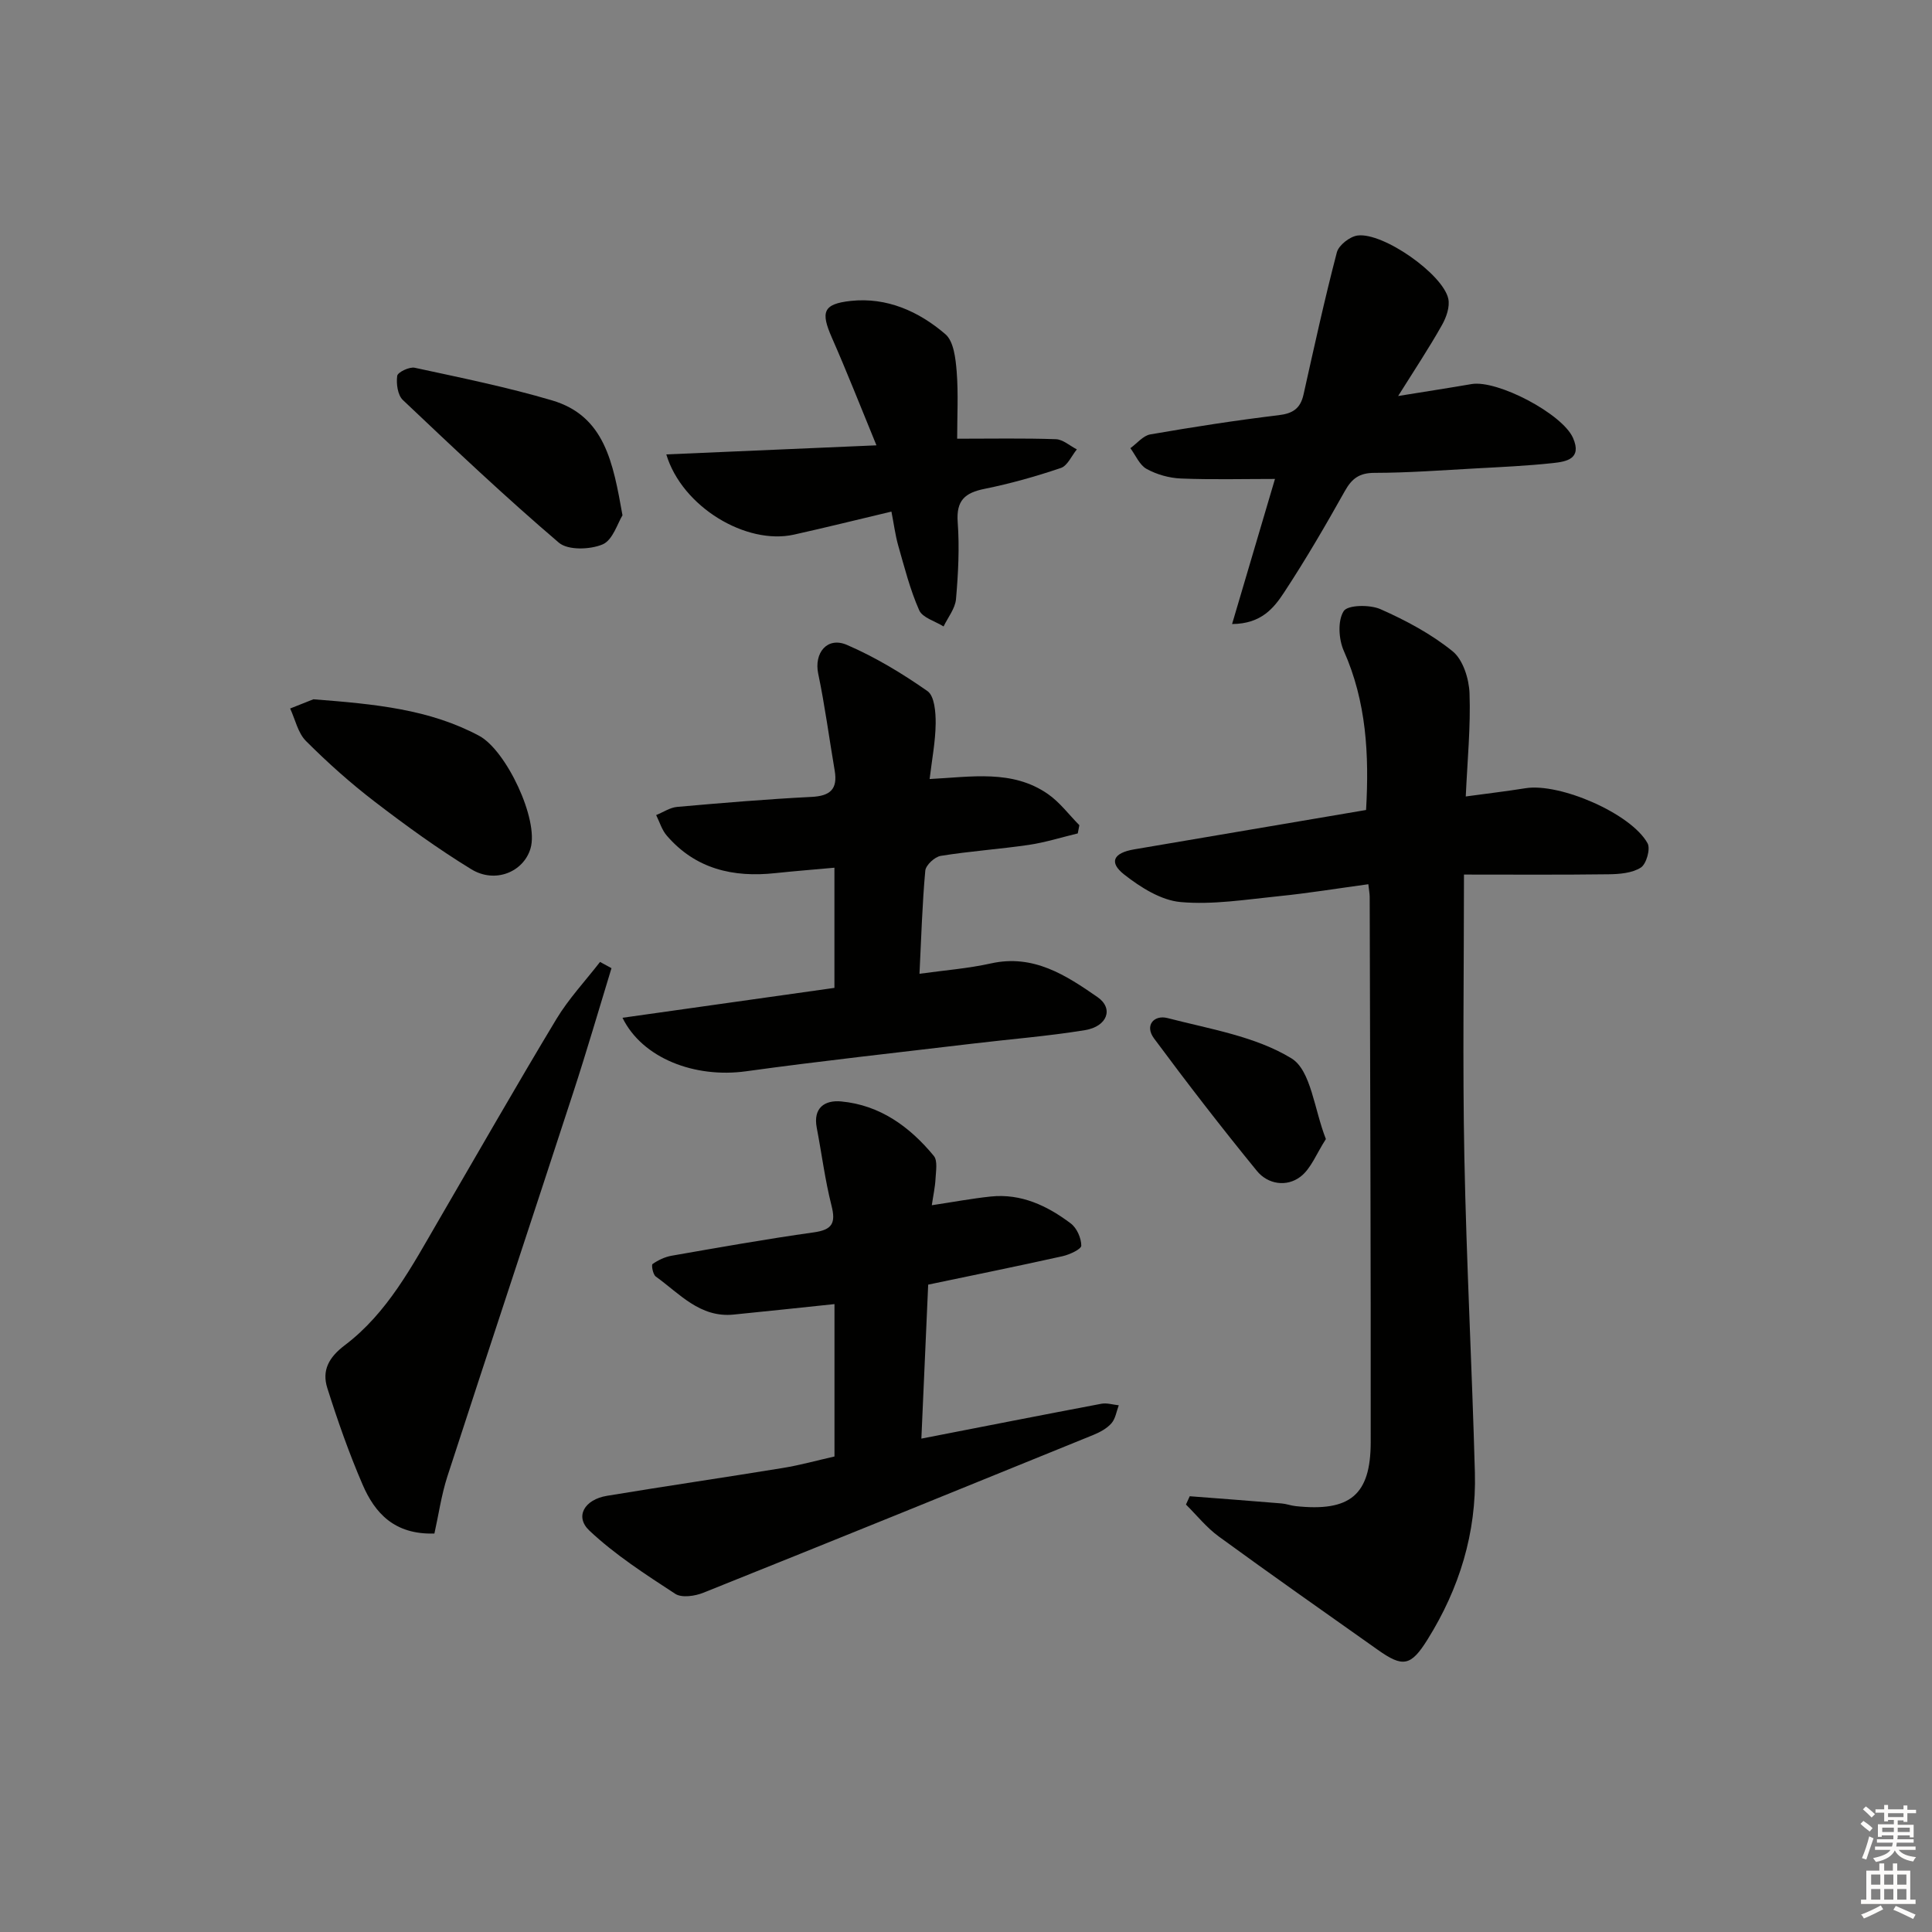
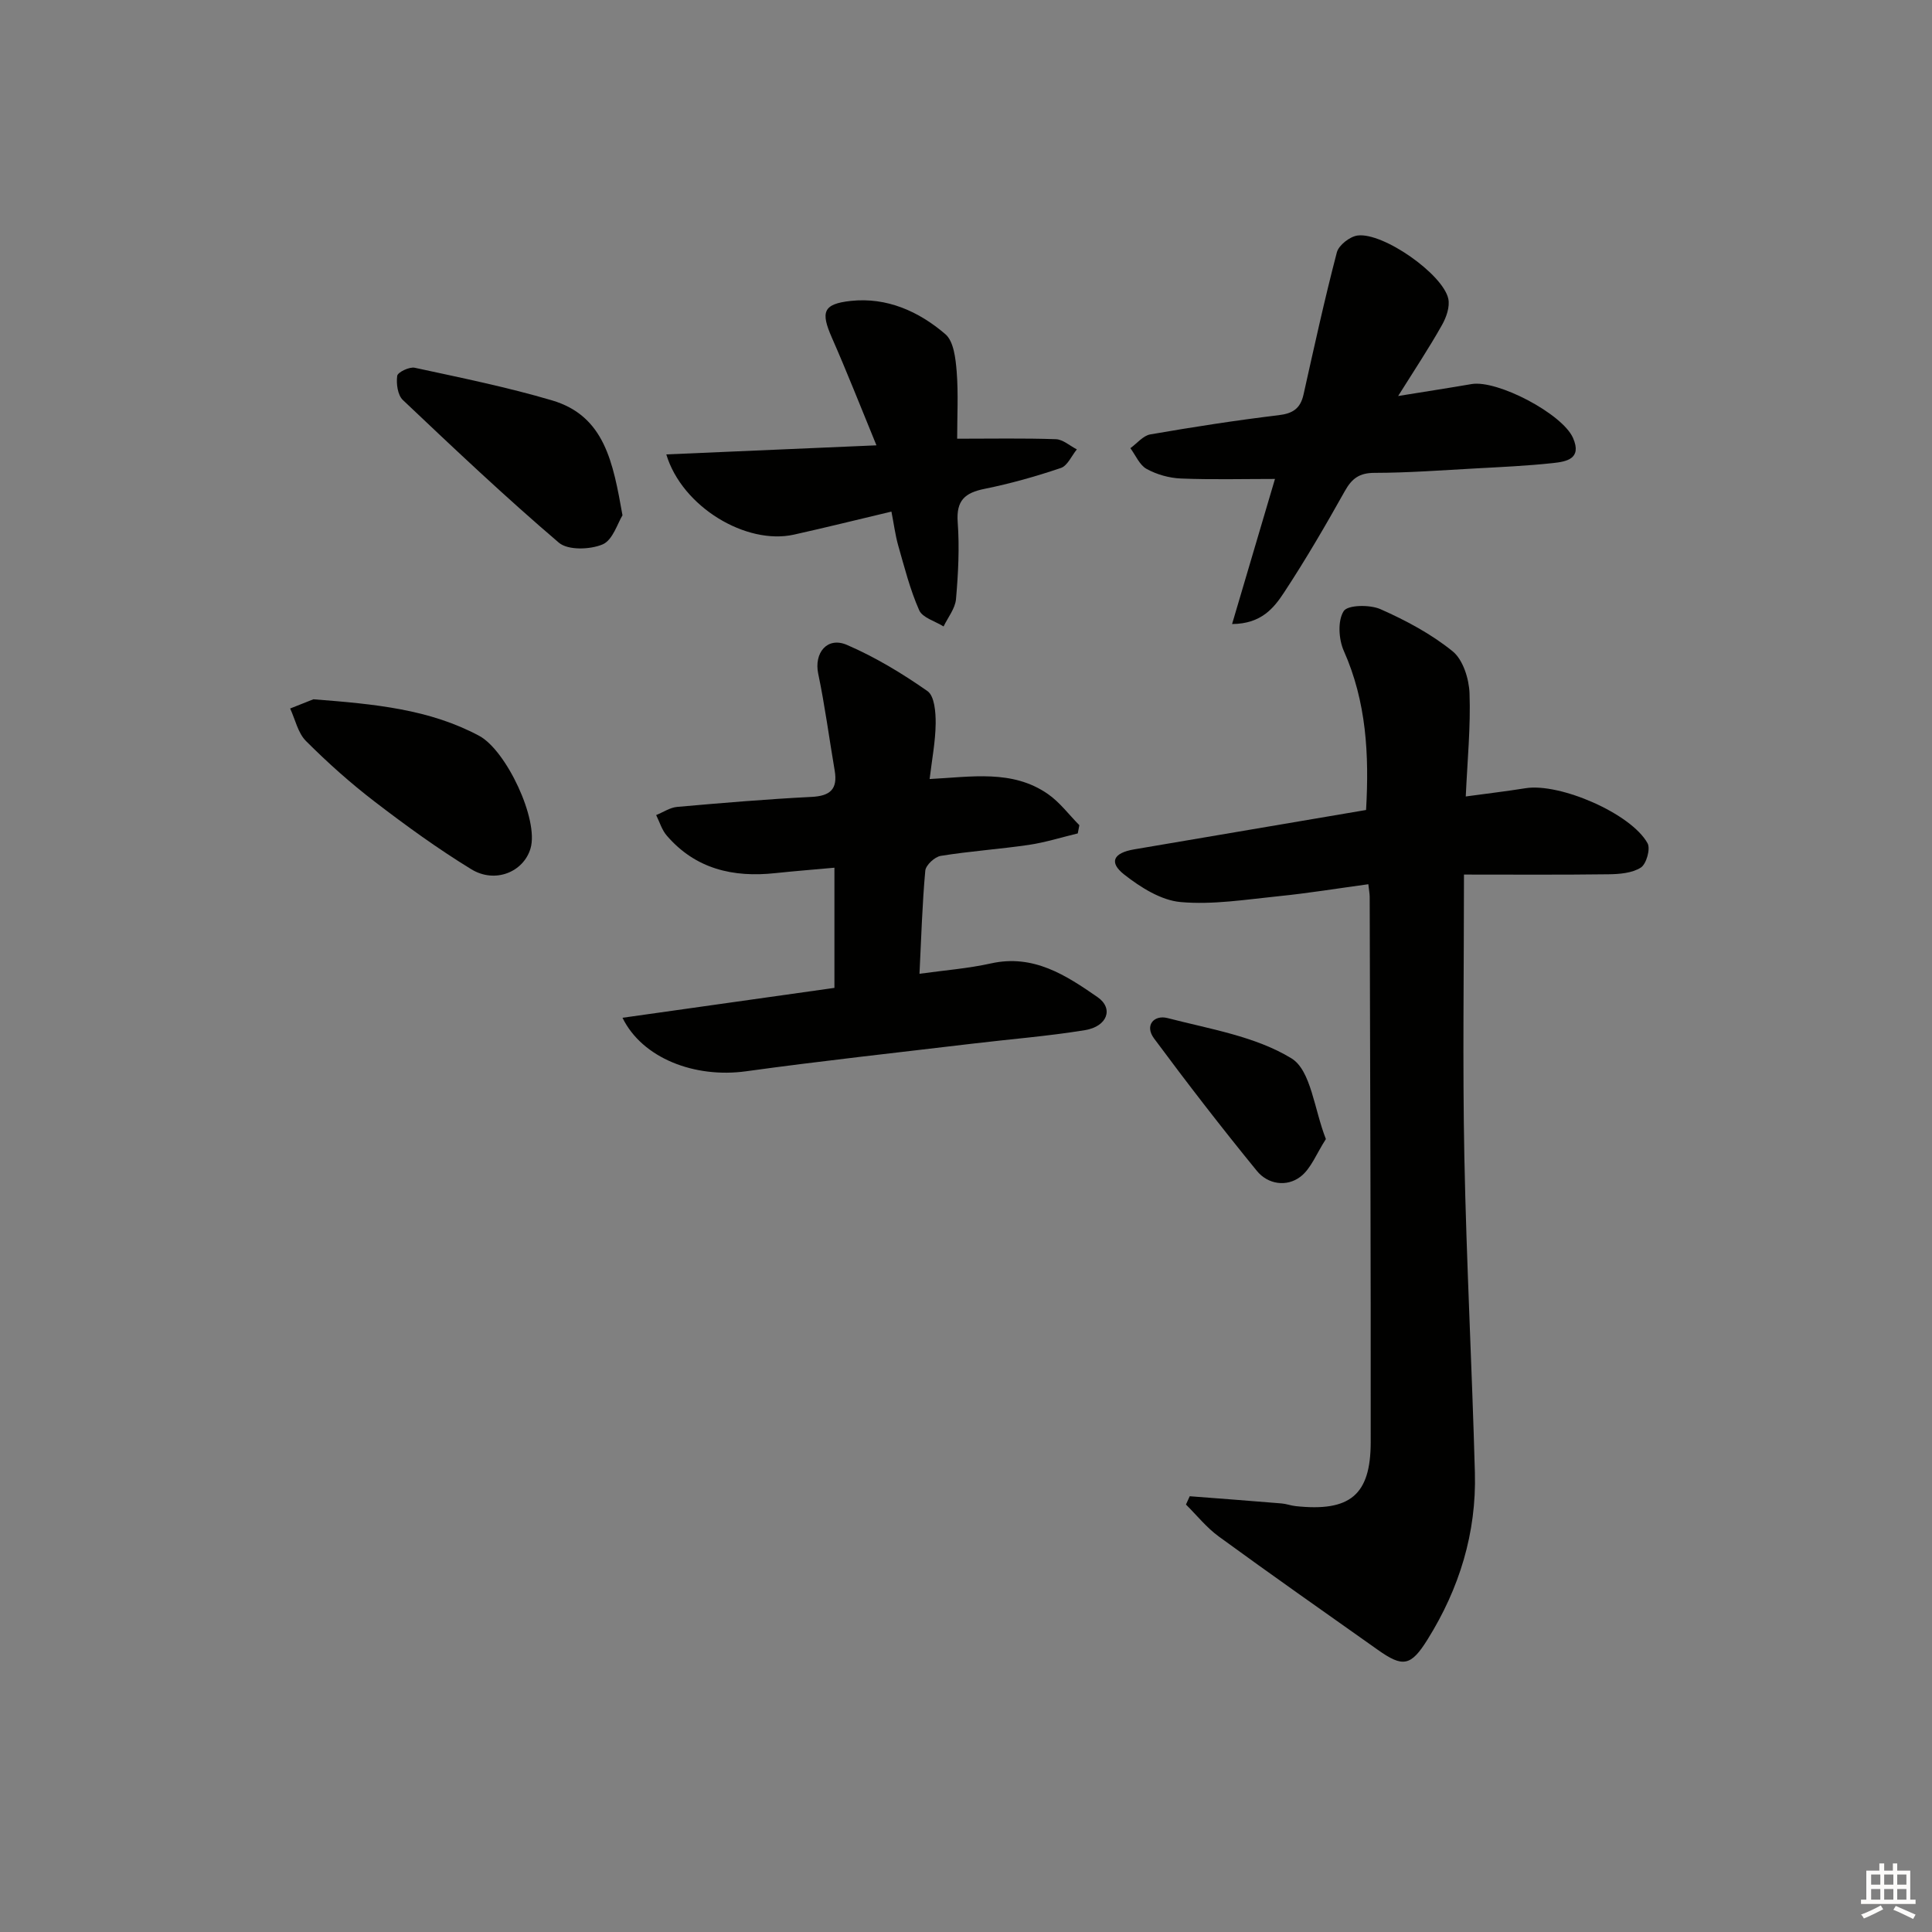
<svg xmlns="http://www.w3.org/2000/svg" enable-background="new 0 0 400 400" viewBox="0 0 400 400">
  <rect x="0" y="0" width="400" height="400" fill="#808080" stroke="none" />
  <g fill="#010100">
    <path d="m303.1 181.07c0 19.96-.3 39.24.08 58.51.43 21.78 1.59 43.55 2.18 65.33.34 12.45-3.22 23.98-9.79 34.51-3.48 5.59-5.13 5.83-10.31 2.16-11-7.78-22.03-15.52-32.92-23.46-2.53-1.84-4.55-4.39-6.8-6.62.26-.57.52-1.15.78-1.72 6.34.49 12.67.96 19.01 1.49.99.08 1.95.46 2.94.56 11.19 1.19 15.5-2.26 15.52-13.2.04-37.65-.12-75.3-.21-112.94 0-.65-.14-1.31-.28-2.62-6.27.85-12.41 1.86-18.58 2.48-6.75.68-13.61 1.81-20.29 1.21-4.06-.36-8.3-3.05-11.67-5.69-3.24-2.54-2.24-4.48 2.01-5.21 16-2.72 31.99-5.43 48.06-8.16.66-11.48.07-22.44-4.62-32.97-1.06-2.39-1.28-6.24-.01-8.21.84-1.3 5.43-1.37 7.63-.39 5.26 2.33 10.49 5.12 14.93 8.72 2.15 1.75 3.38 5.69 3.49 8.69.25 6.91-.44 13.85-.78 21.36 4.32-.59 8.37-1.07 12.39-1.71 7.08-1.13 21.85 5.23 25.25 11.4.64 1.16-.25 4.3-1.39 5.03-1.8 1.15-4.41 1.36-6.68 1.39-9.83.13-19.63.06-29.94.06z" />
-     <path d="m172.77 301.55c0-10.72 0-21.15 0-31.55-7.12.74-14.01 1.49-20.9 2.17-6.96.69-11.19-4.35-16.1-7.88-.59-.42-.94-2.39-.67-2.58 1.15-.81 2.54-1.47 3.92-1.72 9.8-1.71 19.6-3.46 29.46-4.84 3.83-.54 4.6-1.9 3.67-5.56-1.34-5.28-2.02-10.73-3.05-16.09-.8-4.17 1.69-5.77 5.05-5.46 8.04.75 14.2 5.23 19.18 11.27.83 1 .44 3.14.36 4.74-.09 1.75-.48 3.49-.77 5.48 4.41-.66 8.28-1.39 12.17-1.8 6.33-.67 11.74 1.91 16.6 5.57 1.25.94 2.17 3.02 2.18 4.59.01.74-2.41 1.86-3.87 2.19-9.2 2.05-18.43 3.92-27.83 5.89-.47 10.72-.93 21.14-1.41 31.88 12.88-2.51 25.07-4.91 37.28-7.22 1.14-.21 2.39.2 3.59.32-.48 1.26-.68 2.78-1.52 3.73-.94 1.07-2.37 1.84-3.73 2.4-26.9 10.95-53.8 21.88-80.76 32.68-1.74.7-4.46 1.1-5.81.23-6.17-4.03-12.46-8.08-17.79-13.1-3.07-2.89-1.03-6.43 3.66-7.2 12.12-2.01 24.27-3.78 36.39-5.76 3.57-.58 7.07-1.56 10.7-2.38z" />
    <path d="m128.88 210.72c14.73-2.08 29.23-4.12 43.88-6.19 0-8.46 0-16.39 0-24.88-4.13.38-8.18.69-12.22 1.12-8.75.95-16.56-.85-22.52-7.8-1-1.17-1.46-2.8-2.17-4.22 1.45-.58 2.86-1.56 4.35-1.69 9.26-.82 18.54-1.6 27.82-2.07 3.88-.19 5.45-1.61 4.79-5.47-1.14-6.68-2.02-13.42-3.41-20.05-.89-4.26 1.84-7.72 5.95-5.95 5.86 2.53 11.44 5.9 16.68 9.57 1.45 1.02 1.71 4.39 1.69 6.68-.04 3.74-.77 7.46-1.25 11.52 8.67-.44 17.12-2 24.47 3.09 2.48 1.72 4.37 4.29 6.53 6.47-.11.57-.22 1.13-.33 1.7-3.37.81-6.69 1.86-10.1 2.37-6.07.89-12.22 1.3-18.27 2.28-1.25.2-3.1 1.92-3.2 3.07-.63 6.91-.83 13.85-1.2 21.34 5.15-.72 10.06-1.09 14.82-2.15 8.79-1.95 15.52 2.46 22.04 6.98 3.39 2.35 2.04 6.08-2.6 6.84-7.69 1.26-15.48 1.86-23.22 2.79-15.66 1.87-31.34 3.57-46.96 5.73-10.61 1.46-21.46-2.69-25.57-11.08z" />
    <path d="m289.47 81.99c5.74-.93 10.48-1.66 15.19-2.47 5.36-.92 18.84 6.16 21.02 11.16 1.9 4.35-1.39 4.9-4.22 5.2-5.29.57-10.61.81-15.93 1.1-6.98.38-13.95.91-20.93.92-3.14 0-4.69 1.14-6.16 3.76-3.98 7.1-8.08 14.15-12.55 20.95-2.12 3.23-4.71 6.55-10.8 6.59 3.01-10.19 5.88-19.87 8.88-30.04-6.69 0-13.1.17-19.49-.09-2.4-.1-4.97-.82-7.08-1.98-1.47-.8-2.27-2.82-3.37-4.3 1.37-.98 2.63-2.59 4.12-2.85 8.83-1.53 17.69-2.91 26.59-3.98 2.96-.35 4.5-1.41 5.14-4.27 2.2-9.84 4.35-19.69 6.9-29.44.39-1.49 2.7-3.29 4.3-3.49 5.29-.68 17.63 7.97 18.77 13.08.37 1.67-.41 3.89-1.32 5.48-2.67 4.75-5.69 9.29-9.06 14.67z" />
-     <path d="m89.94 317.5c-8.29.26-12.33-4.24-14.87-10.13-2.81-6.51-5.17-13.24-7.31-20.01-1.13-3.59.26-6.3 3.62-8.84 8.83-6.67 13.93-16.4 19.37-25.75 8.12-13.94 16.11-27.95 24.43-41.76 2.55-4.23 6.01-7.92 9.05-11.85.79.43 1.58.86 2.37 1.29-2.63 8.59-5.13 17.22-7.92 25.75-8.64 26.51-17.44 52.97-26.06 79.49-1.25 3.88-1.82 7.98-2.68 11.81z" />
    <path d="m184.56 105.92c-7 1.66-13.58 3.3-20.19 4.77-9.86 2.19-23.14-5.71-26.42-16.61 14.45-.62 28.61-1.23 43.51-1.88-3.28-7.98-6.11-15.2-9.23-22.29-2.33-5.31-1.86-6.98 3.92-7.61 7.46-.8 14.09 2.17 19.58 6.89 1.74 1.49 2.12 5.06 2.34 7.73.36 4.59.1 9.23.1 13.91 7.2 0 13.82-.13 20.43.1 1.47.05 2.9 1.37 4.35 2.11-1.09 1.33-1.93 3.38-3.31 3.85-5.17 1.75-10.45 3.24-15.8 4.32-4.06.82-5.88 2.39-5.56 6.88.39 5.29.11 10.66-.35 15.95-.17 1.95-1.67 3.78-2.57 5.66-1.74-1.09-4.36-1.8-5.05-3.35-1.9-4.29-3.06-8.92-4.36-13.46-.61-2.18-.89-4.46-1.39-6.97z" />
    <path d="m64.88 144.78c12.86.99 24.05 2.07 34.32 7.56 5.6 2.99 12.4 17.36 10.64 23.32-1.44 4.87-7.32 7.33-12.26 4.31-6.93-4.24-13.56-9.05-20.01-14-5.01-3.84-9.76-8.09-14.22-12.55-1.67-1.67-2.22-4.46-3.28-6.73 2.04-.81 4.08-1.62 4.81-1.91z" />
    <path d="m128.88 106.69c-1 1.59-2 5.12-4.11 6.02-2.6 1.1-7.19 1.25-9.07-.36-11.09-9.46-21.7-19.5-32.29-29.53-1.08-1.02-1.4-3.39-1.17-5.01.11-.75 2.52-1.91 3.63-1.67 9.52 2.06 19.09 4 28.41 6.75 10.94 3.23 12.65 12.89 14.6 23.8z" />
    <path d="m274.51 235.83c-1.96 3.03-3.07 6.11-5.26 7.79-2.86 2.19-6.75 1.59-9.02-1.19-7.32-8.96-14.4-18.13-21.29-27.42-2.04-2.75.03-4.94 2.78-4.23 8.75 2.27 18.18 3.77 25.66 8.34 4.06 2.48 4.71 10.57 7.13 16.71z" />
  </g>
-   <path d="m385.2 377.6.6-.6c.6.4 1.3.9 1.9 1.5l-.6.7c-.8-.6-1.4-1.1-1.9-1.6zm.3 7.1c.6-1.4 1.1-2.9 1.5-4.5.3.1.6.3.9.4-.5 1.4-1 2.9-1.5 4.4zm.2-10.1.6-.6c.7.5 1.3 1.1 1.9 1.6l-.7.7c-.6-.6-1.2-1.2-1.8-1.7zm8.4-.8h.8v.9h1.8v.7h-1.8v1.8h-.8v-.3h-1.2v.9h3.3v2.6h-.8v-.4h-2.5c0 .3 0 .6-.1.8h3.4v.7h-3.5c0 .3-.1.6-.1.8h4v.7h-3.5c.7.9 1.9 1.3 3.6 1.5-.2.2-.4.5-.6.9-1.9-.3-3.2-1.1-3.8-2.3-.5 1.1-1.8 2-3.9 2.4-.2-.3-.4-.5-.6-.8 1.9-.4 3.1-.9 3.6-1.7h-3.2v-.7h3.5c.1-.2.1-.5.2-.8h-3.3v-.7h3.4c0-.2 0-.5 0-.8h-2.4v.3h-.8v-2.6h3.3v-.9h-1.2v.3h-.8v-1.8h-1.8v-.7h1.8v-.9h.8v.9h3.2zm-4.4 5.5h2.4c0-.3 0-.6 0-.9h-2.4zm1.2-3.1h3.2v-.8h-3.2zm4.4 2.2h-2.4v.9h2.5v-.9z" fill="#fcfbfa" />
  <path d="m389.2 385.8h.9v1.5h1.8v-1.5h.9v1.5h2.7v6h1.1v.9h-11.3v-.9h1.1v-6h2.7v-1.5zm.2 8.7.5.8c-1.2.6-2.5 1.3-4 1.9-.2-.3-.3-.6-.6-.8 1.6-.6 3-1.3 4.1-1.9zm-2-4.3h1.9v-2.1h-1.9zm0 3.1h1.9v-2.2h-1.9zm2.7-3.1h1.9v-2.1h-1.9zm0 3.1h1.9v-2.2h-1.9zm2.4 1.3c1.4.6 2.7 1.2 4.1 1.8l-.5.9c-1.5-.7-2.8-1.4-4.1-1.9zm2.2-6.5h-1.9v2.1h1.9zm-1.9 5.2h1.9v-2.2h-1.9z" fill="#fcfbfa" />
</svg>